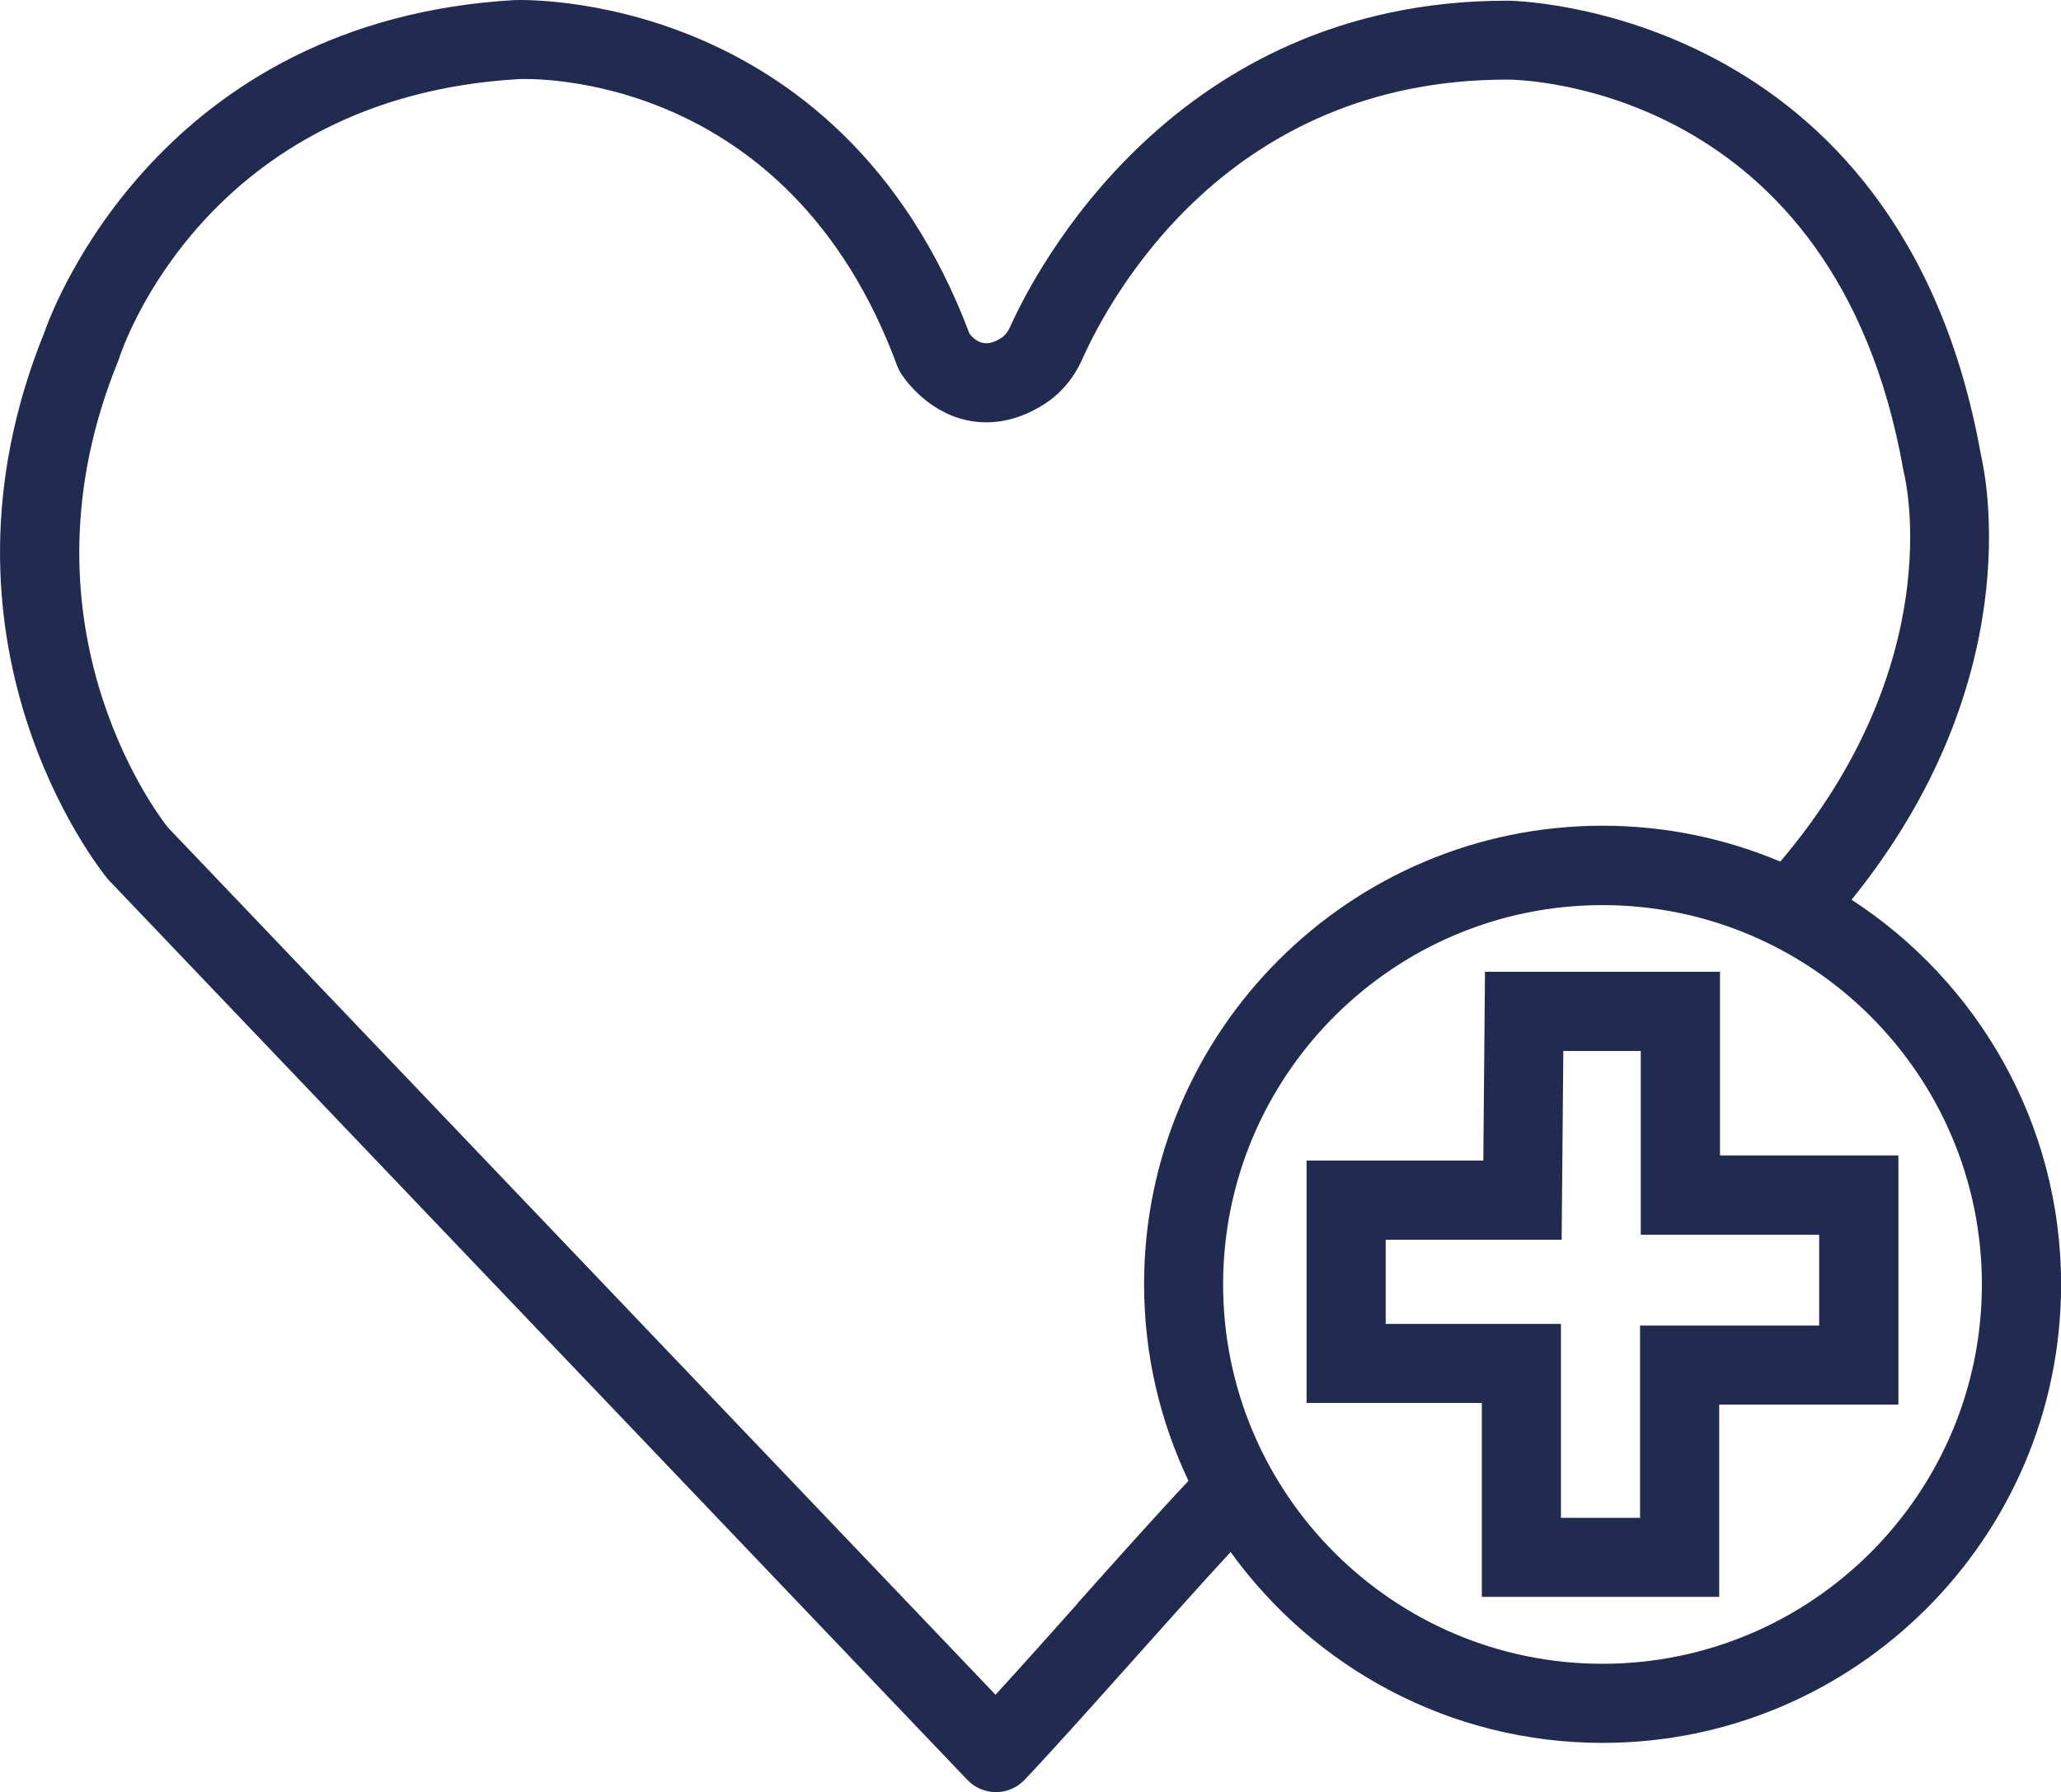
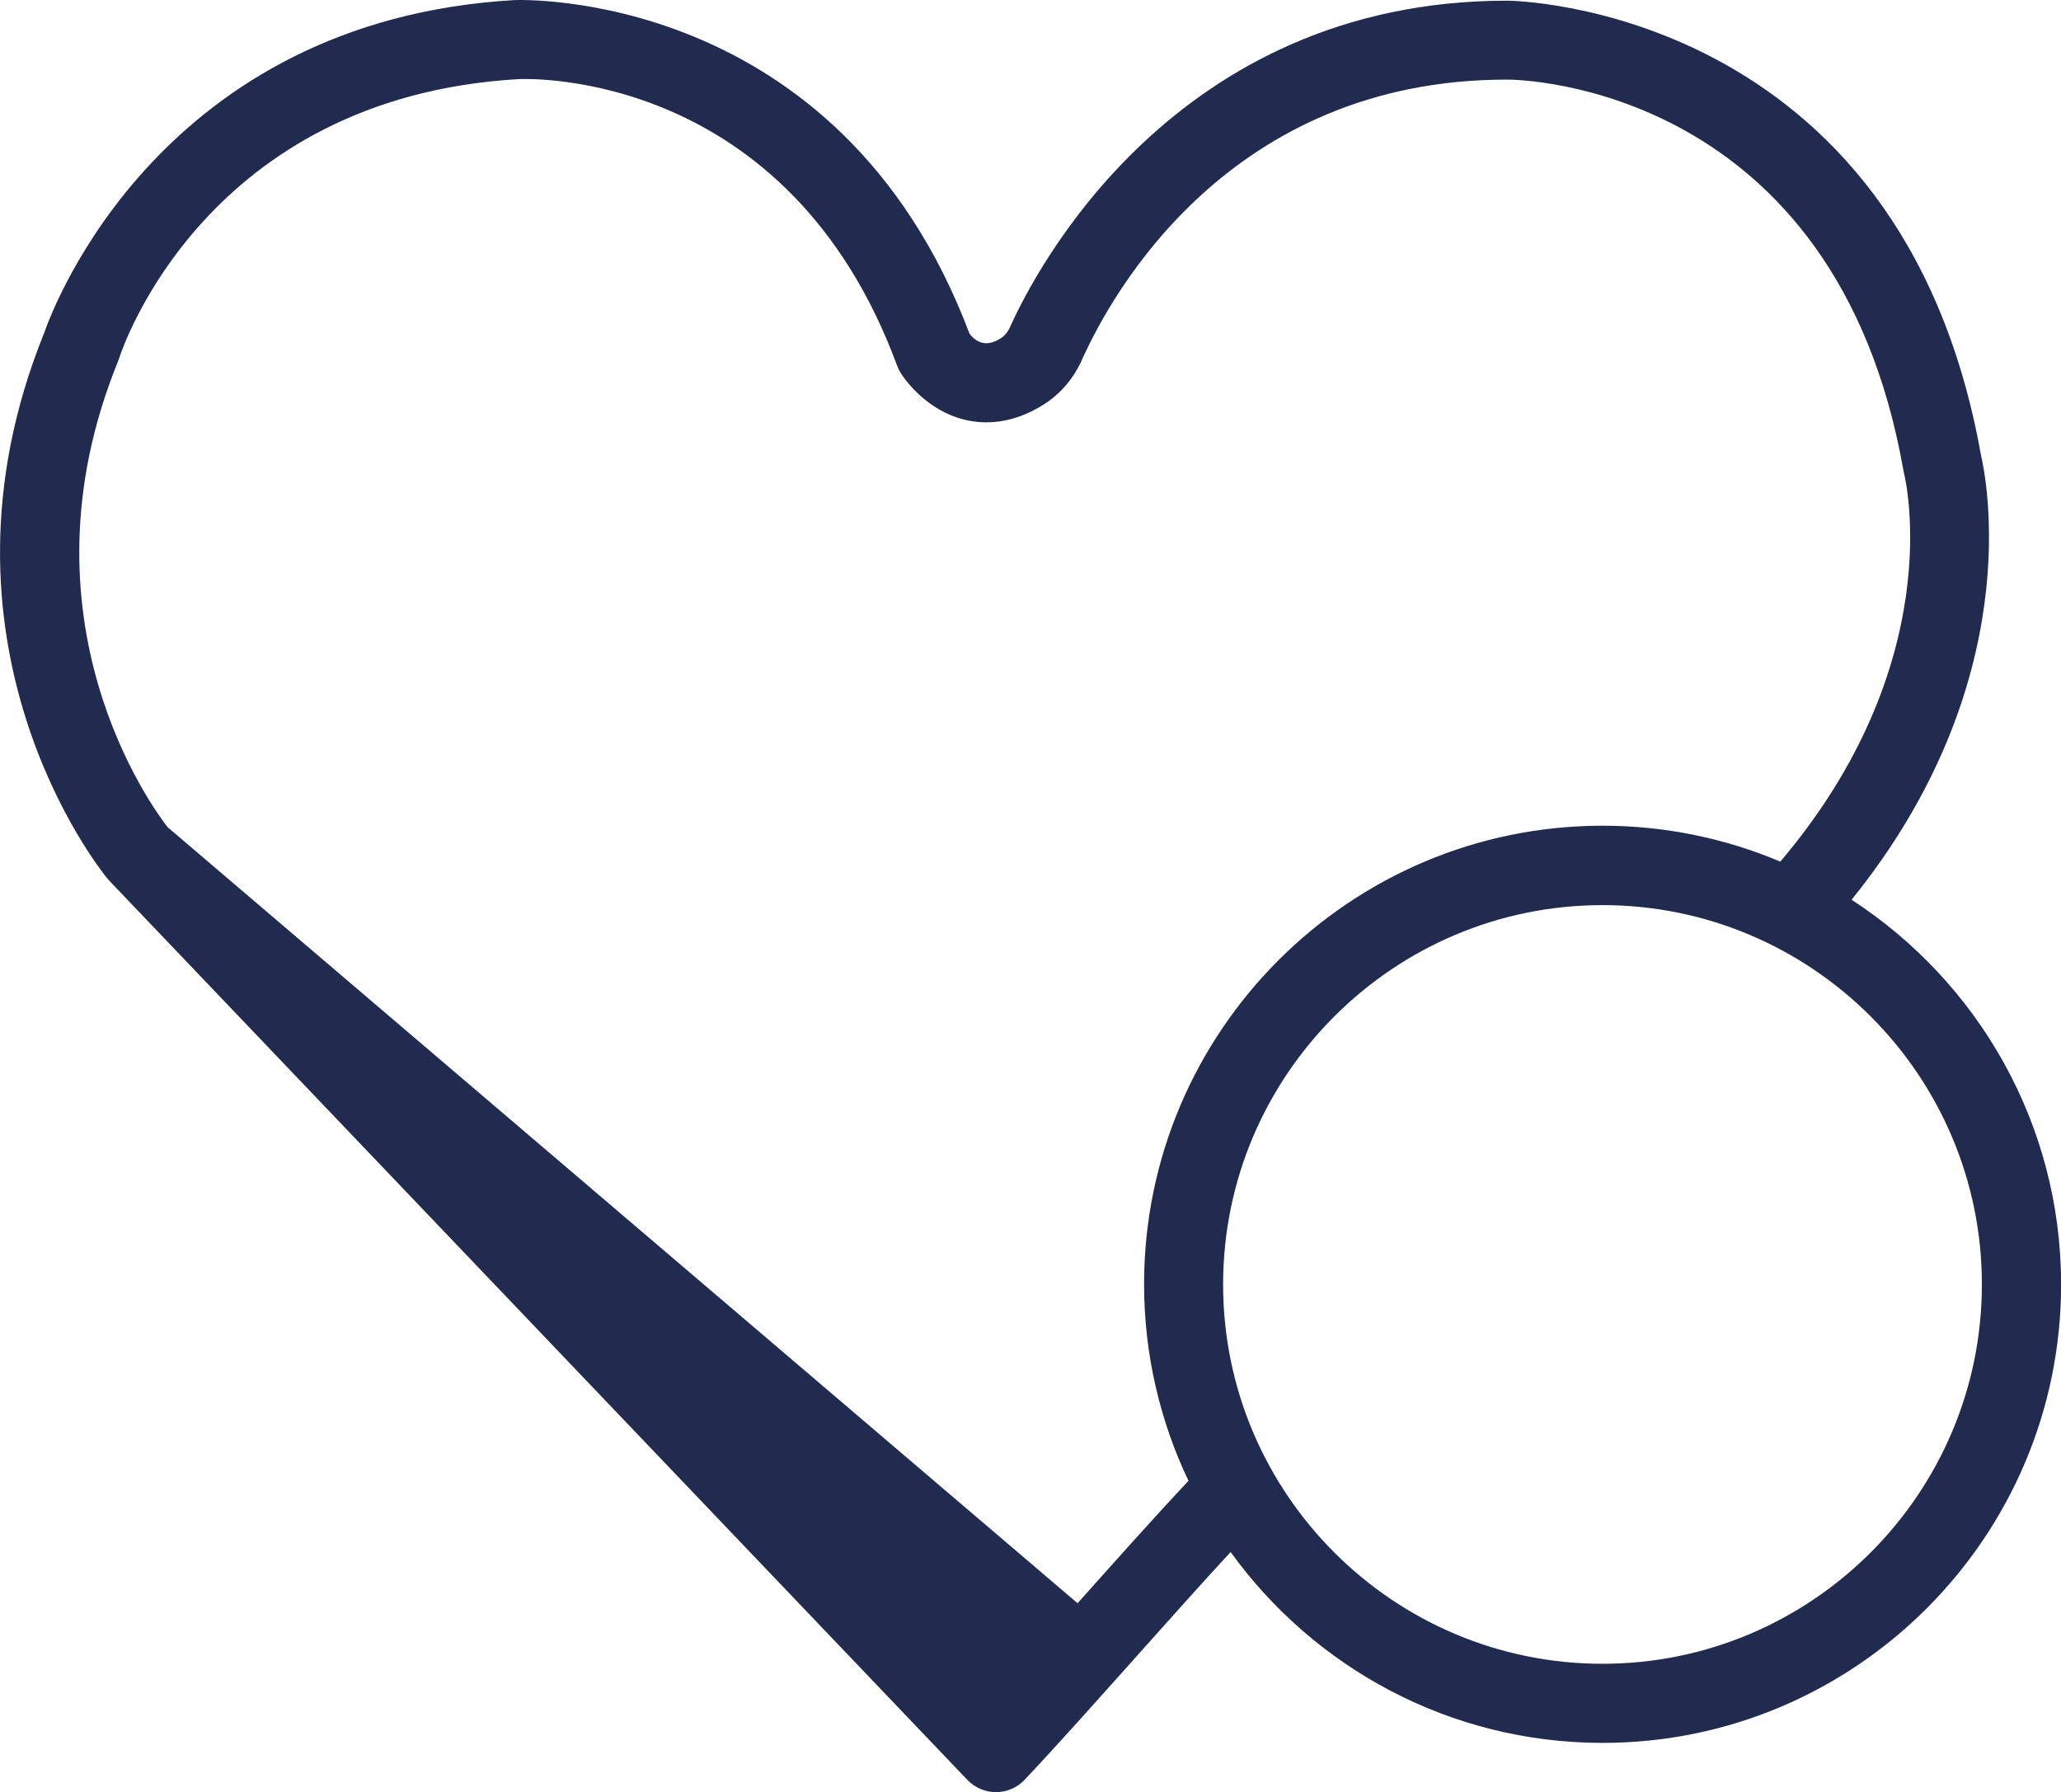
<svg xmlns="http://www.w3.org/2000/svg" id="Calque_2" viewBox="0 0 208.39 181.22">
  <defs>
    <style>.cls-1{fill:#212b50;}</style>
  </defs>
  <g id="Calque_1-2">
-     <path class="cls-1" d="m173.91,116.85v-18.58h-23.76l-.17,19.09h-17.87v24.51h17.72v19.61h24v-19.44h18.12v-25.2h-18.04Zm10.04,17.2h-18.12v19.44h-8v-19.61h-17.72v-8.51h17.79l.17-19.09h7.83v18.58h18.04v9.2Z" />
-     <path class="cls-1" d="m187.21,90.99c17.83-22.04,13.63-42.66,13.09-44.95C192.21.56,152.9.07,152.47.07h-.11c-33.74,0-47.78,27.51-50.25,33.04-.21.46-.51.83-.85,1.05-.54.34-1.95,1.23-3.23-.41C84.8-1.36,52.33,0,51.99.01,16.38,2.08,5.45,30.83,4.48,33.63c-12.7,31.35,5.57,54.23,6.36,55.19.06.08.13.15.2.23l86.77,90.94c.75.79,1.8,1.24,2.89,1.24h.01c1.1,0,2.15-.46,2.9-1.26,3.25-3.44,7.35-8.05,11.33-12.5,3.27-3.66,6.62-7.42,9.49-10.52,8.43,11.68,22.14,19.3,37.61,19.3,25.56,0,46.36-20.8,46.36-46.36,0-16.29-8.45-30.63-21.18-38.9Zm-78.24,71.15c-2.83,3.17-5.73,6.42-8.31,9.24L16.95,83.65c-1.39-1.78-15.66-20.95-5.02-47.1.04-.09.08-.2.11-.3.34-1.08,8.82-26.41,40.39-28.25,1.12-.05,27.25-.93,38.28,28.98.09.25.21.49.35.72.24.39,2.47,3.82,6.58,4.77,1.81.42,4.66.49,7.9-1.57,1.68-1.06,3.02-2.63,3.87-4.54,2.98-6.65,14.87-28.31,42.95-28.31h.1c1.35,0,33.14.61,39.99,39.49.02.09.04.2.06.29.2.79,4.51,19.25-12.5,39.3-5.53-2.33-11.6-3.63-17.97-3.63-25.56,0-46.36,20.8-46.36,46.36,0,7.12,1.62,13.86,4.49,19.89-3.23,3.43-7.28,7.97-11.2,12.36Zm53.06,6.11c-21.15,0-38.36-17.21-38.36-38.36s17.21-38.36,38.36-38.36,38.36,17.21,38.36,38.36-17.21,38.36-38.36,38.36Z" />
+     <path class="cls-1" d="m187.21,90.99c17.83-22.04,13.63-42.66,13.09-44.95C192.21.56,152.9.07,152.47.07h-.11c-33.74,0-47.78,27.51-50.25,33.04-.21.46-.51.83-.85,1.05-.54.34-1.95,1.23-3.23-.41C84.8-1.36,52.33,0,51.99.01,16.38,2.08,5.45,30.83,4.48,33.63c-12.7,31.35,5.57,54.23,6.36,55.19.06.08.13.15.2.23l86.77,90.94c.75.79,1.8,1.24,2.89,1.24h.01c1.1,0,2.15-.46,2.9-1.26,3.25-3.44,7.35-8.05,11.33-12.5,3.27-3.66,6.62-7.42,9.49-10.52,8.43,11.68,22.14,19.3,37.61,19.3,25.56,0,46.36-20.8,46.36-46.36,0-16.29-8.45-30.63-21.18-38.9Zm-78.24,71.15L16.95,83.65c-1.39-1.78-15.66-20.95-5.02-47.1.04-.09.08-.2.11-.3.34-1.08,8.82-26.41,40.39-28.25,1.12-.05,27.25-.93,38.28,28.98.09.25.21.49.35.72.24.39,2.47,3.82,6.58,4.77,1.81.42,4.66.49,7.9-1.57,1.68-1.06,3.02-2.63,3.87-4.54,2.98-6.65,14.87-28.31,42.95-28.31h.1c1.35,0,33.14.61,39.99,39.49.02.09.04.2.06.29.2.79,4.51,19.25-12.5,39.3-5.53-2.33-11.6-3.63-17.97-3.63-25.56,0-46.36,20.8-46.36,46.36,0,7.12,1.62,13.86,4.49,19.89-3.23,3.43-7.28,7.97-11.2,12.36Zm53.06,6.11c-21.15,0-38.36-17.21-38.36-38.36s17.21-38.36,38.36-38.36,38.36,17.21,38.36,38.36-17.21,38.36-38.36,38.36Z" />
  </g>
</svg>